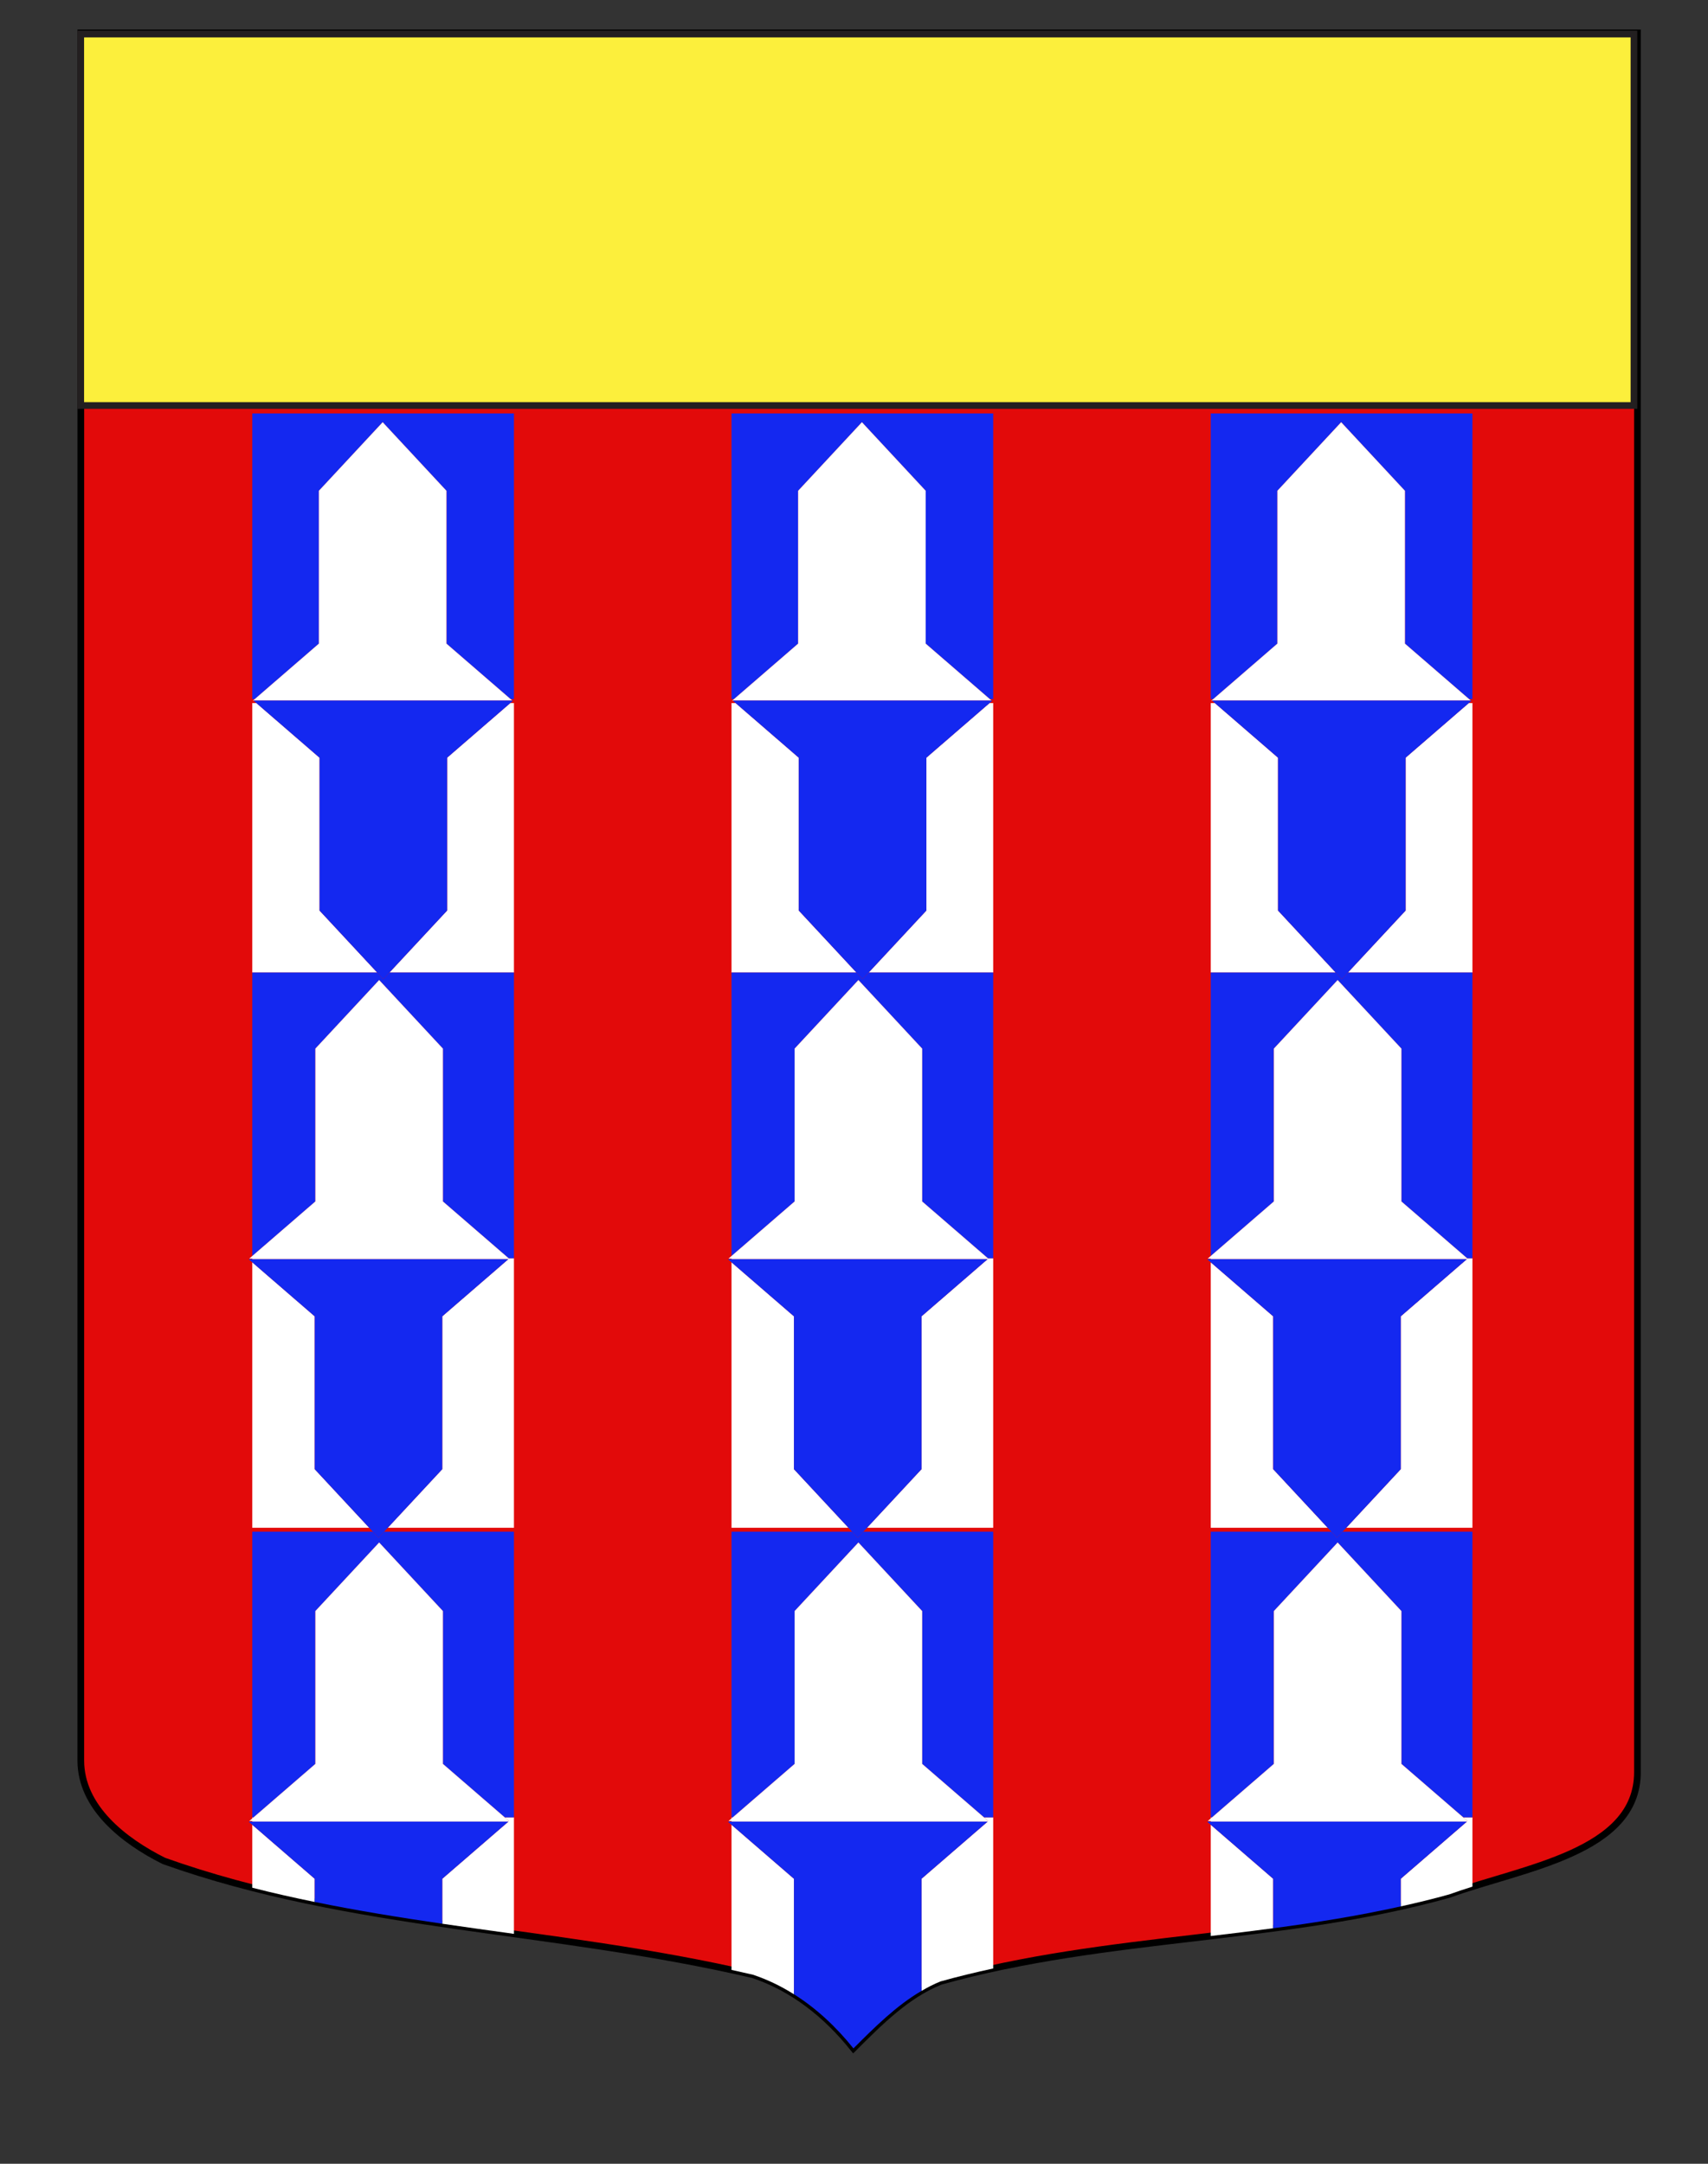
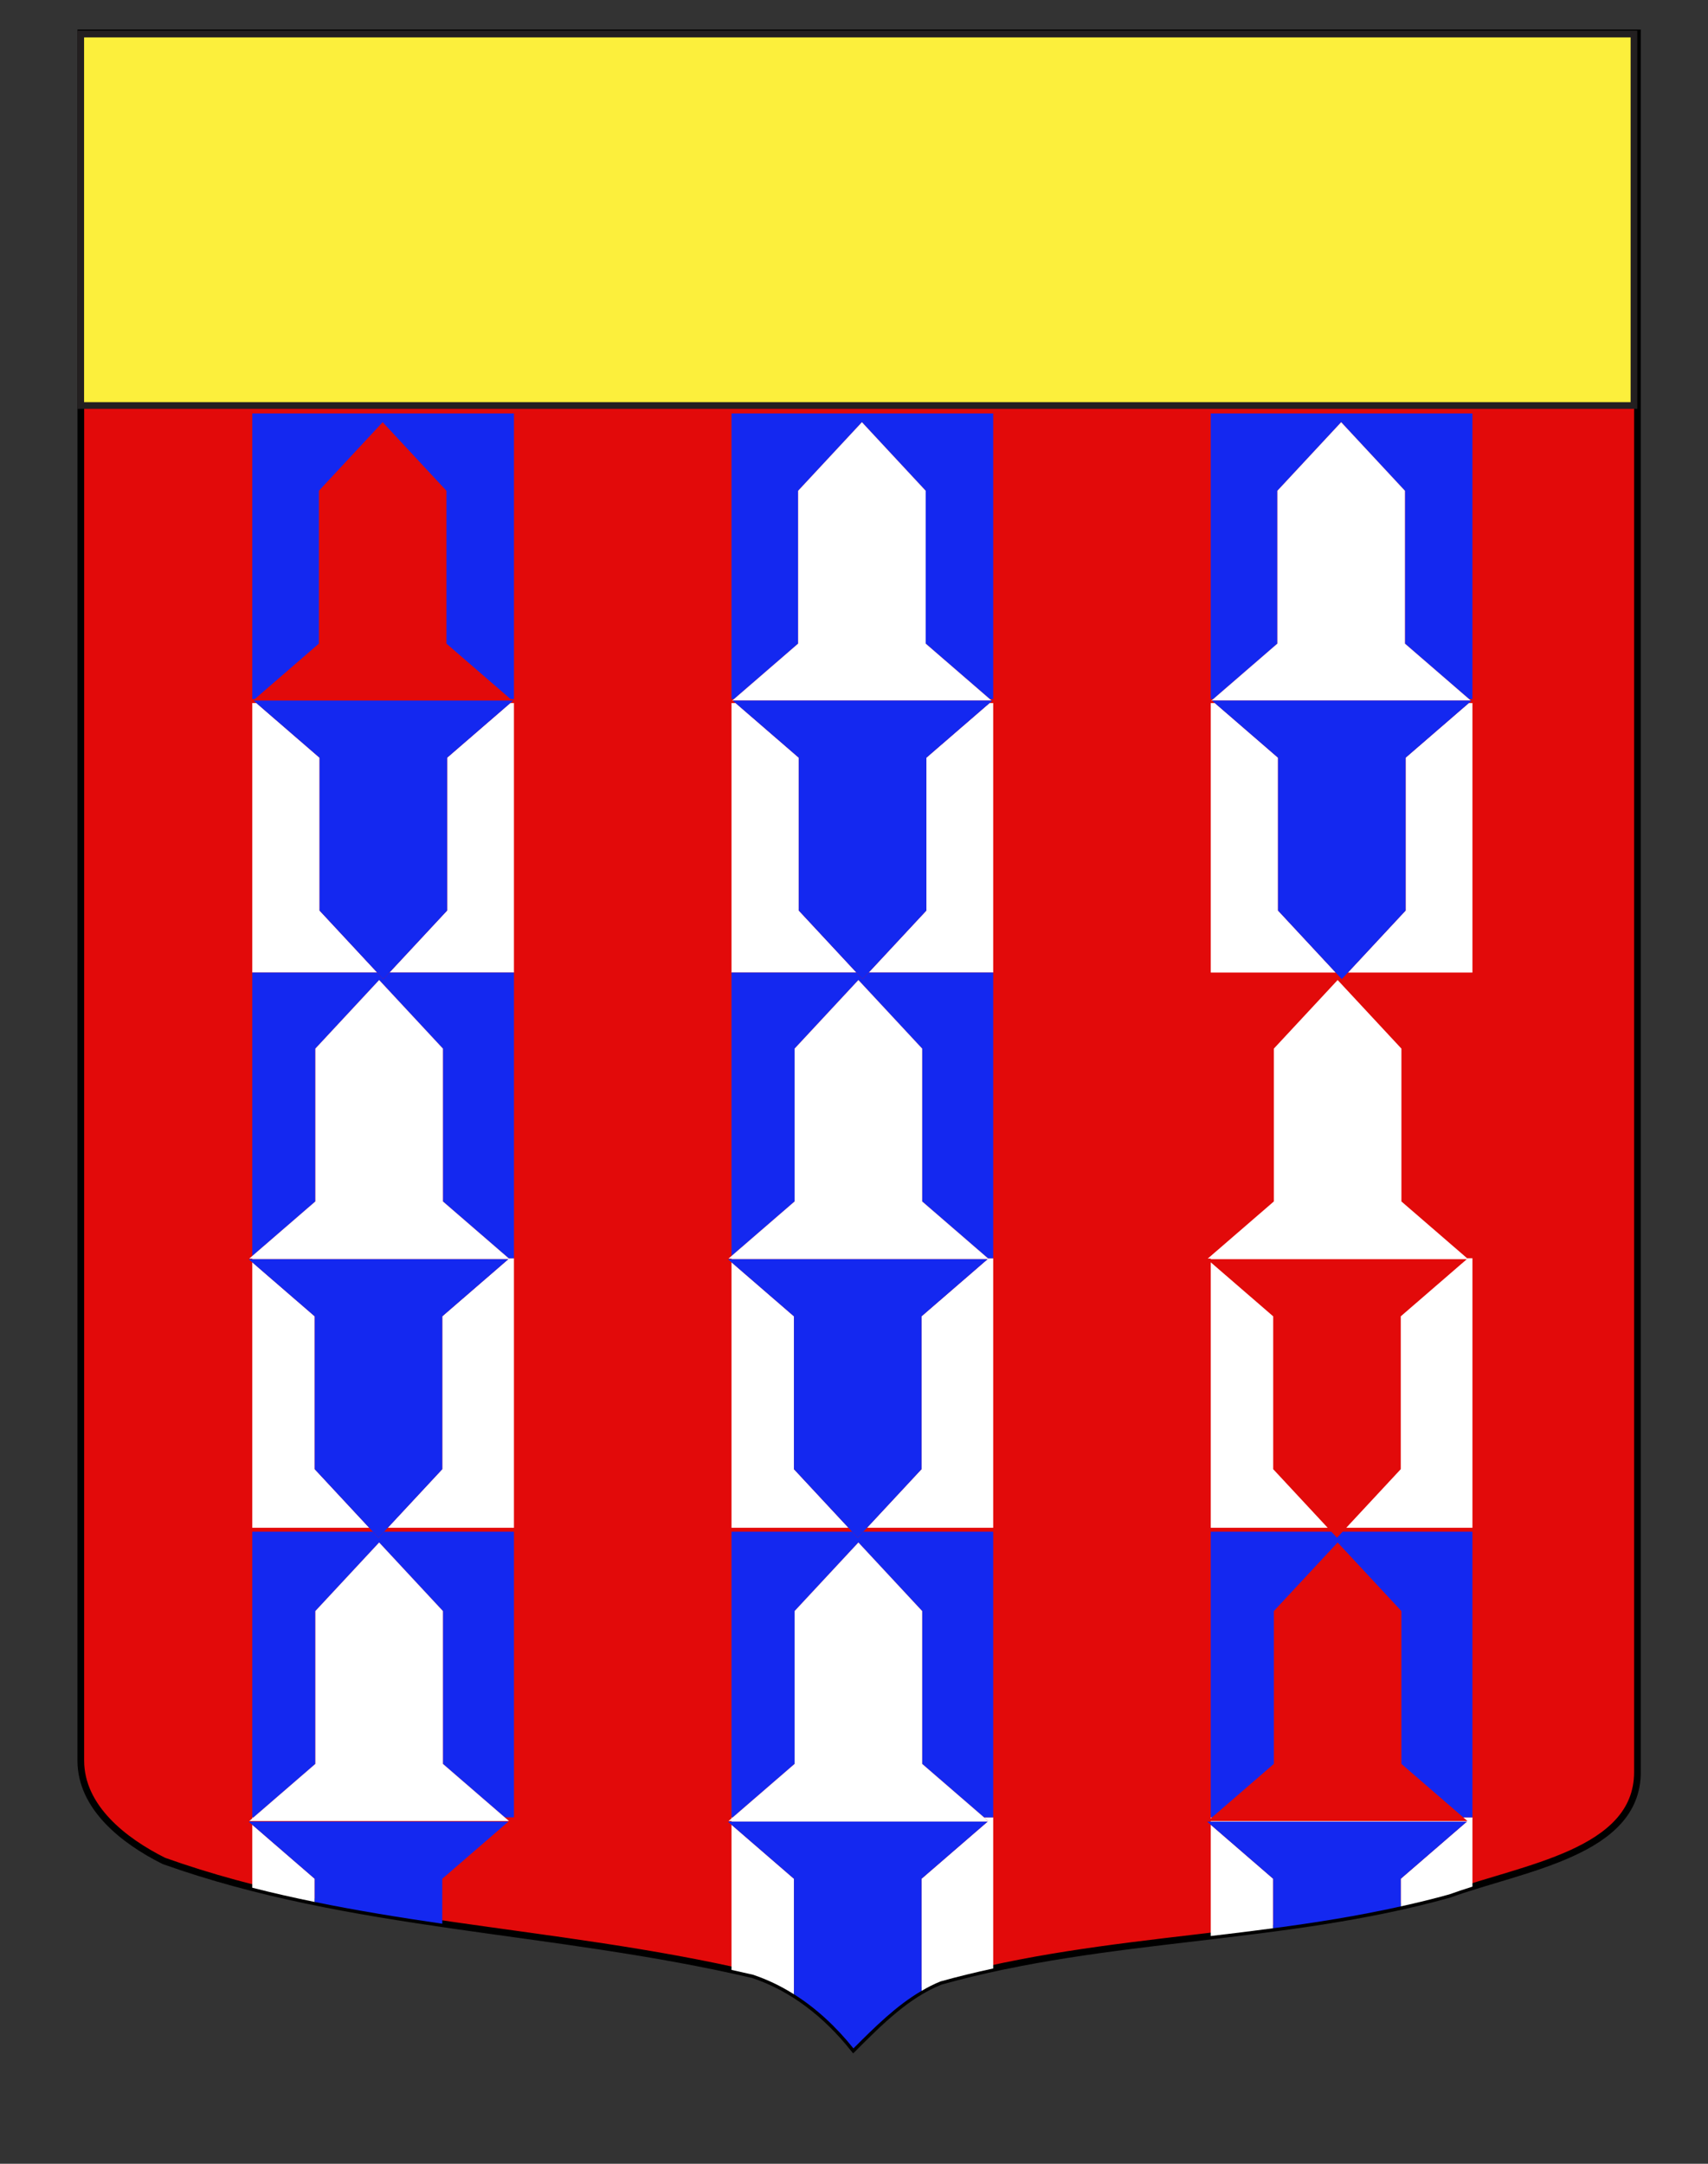
<svg xmlns="http://www.w3.org/2000/svg" version="1.1" id="Layer_1" x="0px" y="0px" width="255.118px" height="323.15px" viewBox="0 0 255.118 323.15" enable-background="new 0 0 255.118 323.15" xml:space="preserve">
  <rect x="0" y="0" width="255.118" height="323.15" fill="#333333" stroke="none" />
  <path fill="#E20A0A" stroke="#000000" d="M12.073,4.917c78,0,154.505,0,232.505,0c0,135.583,0,149.083,0,259.751  c0,12.043-17.104,14.25-28.104,18.25c-25,7-51,6-76,13c-5,2-9,6.003-13,10.003c-4-5-9-9.003-15-11.003c-30-7-60-7-88-17  c-6-3-12.406-8-12.406-15C12.073,239.375,12.073,141.293,12.073,4.917z" />
  <g>
    <path fill="none" d="M12.073,4.917c0,136.376,0,234.458-0.005,258.001c0,7,6.406,12,12.406,15   c4.356,1.556,8.761,2.869,13.207,4.005v-9.399l-0.544-0.471h0.544v-0.088h-0.447l0.447-0.387v-0.165v-0.166v-42.5h18.007   l-0.543-0.584H37.681v-39.64l-0.544-0.471h0.544v-0.088h-0.447l0.447-0.387v-2.081v-37.833v-2.416v-40.25h0.608l-0.394-0.34h-0.135   l0.281-0.243h-0.361V61.747h39.086v42.667h-0.492l0.246,0.213h0.133l-0.429,0.371h0.542v40.25v2.416v37.833v2.416v40.25H57.922   l-0.543,0.584h19.388v42.5v0.166v17.399c10.76,1.494,21.624,3.021,32.497,5.385v-21.674l-0.544-0.471h0.544v-0.088h-0.447   l0.447-0.387v-0.165v-0.166v-42.5h18.007l-0.543-0.584h-17.464v-39.64l-0.544-0.471h0.544v-0.088h-0.447l0.447-0.387v-2.081   v-37.833v-2.416v-40.25h0.608l-0.394-0.34h-0.135l0.281-0.243h-0.361V61.747h39.086v42.667h-0.492l0.246,0.213h0.133l-0.429,0.371   h0.542v40.25v2.416v37.833v2.416v40.25h-18.845l-0.543,0.584h19.388v42.5v0.166v22.569c10.741-2.346,21.623-3.56,32.497-4.846   v-16.613l-0.544-0.471h0.544v-0.088H180.4l0.447-0.387v-0.165v-0.166v-42.5h18.007l-0.543-0.584h-17.464v-39.64l-0.544-0.471h0.544   v-0.088H180.4l0.447-0.387v-2.081v-37.833v-2.416v-40.25h0.608l-0.394-0.34h-0.135l0.281-0.243h-0.361V61.747h39.086v42.667h-0.492   l0.246,0.213h0.133l-0.429,0.371h0.542v40.25v2.416v37.833v2.416v40.25h-18.845l-0.543,0.584h19.388v42.5v0.166v10.348   c10.79-3.382,24.646-6.253,24.646-17.093c0-110.668,0-124.168,0-259.751C166.579,4.917,90.073,4.917,12.073,4.917z" />
    <polygon fill="#FFFFFF" points="66.061,196.587 66.061,219.415 57.922,228.163 76.767,228.163 76.767,187.913 75.968,187.913    76.028,187.965 37.681,187.965 37.681,188.052 75.932,188.052  " />
    <polygon fill="#FFFFFF" points="47.006,196.587 37.681,188.523 37.681,228.163 55.144,228.163 47.006,219.415  " />
    <path fill="#FFFFFF" d="M37.681,272.523v9.399c3.089,0.789,6.199,1.489,9.325,2.128v-3.464L37.681,272.523z" />
    <polygon fill="#FFFFFF" points="37.681,271.413 37.681,271.578 37.872,271.413  " />
-     <path fill="#FFFFFF" d="M75.39,271.413l0.638,0.552H37.681v0.088h38.251l-9.871,8.534v6.713c3.555,0.521,7.125,1.016,10.706,1.513   v-17.399H75.39z" />
    <polygon fill="#FFFFFF" points="66.784,135.987 58.167,145.248 76.767,145.248 76.767,104.997 76.225,104.997 66.784,113.159  " />
    <polygon fill="#FFFFFF" points="47.728,135.987 47.728,113.159 38.289,104.997 37.681,104.997 37.681,145.248 56.342,145.248  " />
    <polygon fill="#1428F0" points="47.63,73.295 57.158,63.053 66.685,73.295 66.685,96.123 76.274,104.414 76.767,104.414    76.767,61.747 37.681,61.747 37.681,104.414 38.042,104.414 47.63,96.123  " />
    <polygon fill="#1428F0" points="47.104,179.431 47.104,156.605 56.632,146.364 66.157,156.605 66.157,179.431 75.968,187.913    76.767,187.913 76.767,185.497 76.767,147.664 76.767,145.248 58.167,145.248 57.254,146.228 56.342,145.248 37.681,145.248    37.681,147.664 37.681,185.497 37.681,187.578  " />
    <polygon fill="#1428F0" points="47.104,263.431 47.104,240.604 56.632,230.363 66.157,240.604 66.157,263.431 75.39,271.413    76.767,271.413 76.767,271.247 76.767,228.747 57.379,228.747 56.533,229.656 55.688,228.747 37.681,228.747 37.681,271.247    37.681,271.413 37.872,271.413  " />
-     <polygon fill="#FFFFFF" points="76.521,104.627 76.274,104.414 66.685,96.123 66.685,73.295 57.158,63.053 47.63,73.295    47.63,96.123 38.042,104.414 37.761,104.657 37.896,104.657 37.86,104.627  " />
    <polygon fill="#FFFFFF" points="75.968,187.913 66.157,179.431 66.157,156.605 56.632,146.364 47.104,156.605 47.104,179.431    37.681,187.578 37.233,187.965 37.681,187.965 76.028,187.965  " />
    <polygon fill="#1428F0" points="47.728,135.987 56.342,145.248 57.254,146.228 58.167,145.248 66.784,135.987 66.784,113.159    76.225,104.997 76.653,104.627 76.521,104.627 37.86,104.627 37.896,104.657 38.289,104.997 47.728,113.159  " />
    <polygon fill="#1428F0" points="57.379,228.747 57.922,228.163 66.061,219.415 66.061,196.587 75.932,188.052 37.681,188.052    37.137,188.052 37.681,188.523 47.006,196.587 47.006,219.415 55.144,228.163 55.688,228.747 56.533,229.656  " />
    <polygon fill="#FFFFFF" points="75.39,271.413 66.157,263.431 66.157,240.604 56.632,230.363 47.104,240.604 47.104,263.431    37.872,271.413 37.681,271.578 37.233,271.965 37.681,271.965 76.028,271.965  " />
    <path fill="#1428F0" d="M75.932,272.052H37.681h-0.544l0.544,0.471l9.325,8.063v3.464c6.289,1.284,12.647,2.312,19.055,3.249   v-6.713L75.932,272.052z" />
    <polygon fill="#FFFFFF" points="137.644,196.587 137.644,219.415 129.505,228.163 148.35,228.163 148.35,187.913 147.552,187.913    147.612,187.965 109.264,187.965 109.264,188.052 147.515,188.052  " />
    <polygon fill="#FFFFFF" points="118.589,196.587 109.264,188.523 109.264,228.163 126.728,228.163 118.589,219.415  " />
    <path fill="#FFFFFF" d="M146.973,271.413l0.639,0.552h-38.348v0.088h38.251l-9.871,8.534v16.745   c0.913-0.532,1.848-1.021,2.83-1.414c2.614-0.732,5.242-1.36,7.876-1.936v-22.569H146.973z" />
    <polygon fill="#FFFFFF" points="109.264,271.413 109.264,271.578 109.455,271.413  " />
    <path fill="#FFFFFF" d="M109.264,272.523v21.674c1.07,0.232,2.14,0.471,3.21,0.721c2.17,0.724,4.206,1.717,6.115,2.917v-17.248   L109.264,272.523z" />
    <polygon fill="#FFFFFF" points="119.311,135.987 119.311,113.159 109.872,104.997 109.264,104.997 109.264,145.248    127.925,145.248  " />
    <polygon fill="#FFFFFF" points="138.368,135.987 129.75,145.248 148.35,145.248 148.35,104.997 147.808,104.997 138.368,113.159     " />
    <polygon fill="#1428F0" points="119.213,73.295 128.742,63.053 138.268,73.295 138.268,96.123 147.858,104.414 148.35,104.414    148.35,61.747 109.264,61.747 109.264,104.414 109.625,104.414 119.213,96.123  " />
    <polygon fill="#1428F0" points="118.688,179.431 118.688,156.605 128.215,146.364 137.741,156.605 137.741,179.431    147.552,187.913 148.35,187.913 148.35,185.497 148.35,147.664 148.35,145.248 129.75,145.248 128.837,146.228 127.925,145.248    109.264,145.248 109.264,147.664 109.264,185.497 109.264,187.578  " />
    <polygon fill="#1428F0" points="118.688,263.431 118.688,240.604 128.215,230.363 137.741,240.604 137.741,263.431    146.973,271.413 148.35,271.413 148.35,271.247 148.35,228.747 128.962,228.747 128.117,229.656 127.271,228.747 109.264,228.747    109.264,271.247 109.264,271.413 109.455,271.413  " />
    <polygon fill="#FFFFFF" points="148.104,104.627 147.858,104.414 138.268,96.123 138.268,73.295 128.742,63.053 119.213,73.295    119.213,96.123 109.625,104.414 109.344,104.657 109.479,104.657 109.443,104.627  " />
    <polygon fill="#FFFFFF" points="147.552,187.913 137.741,179.431 137.741,156.605 128.215,146.364 118.688,156.605    118.688,179.431 109.264,187.578 108.816,187.965 109.264,187.965 147.612,187.965  " />
    <polygon fill="#1428F0" points="119.311,135.987 127.925,145.248 128.837,146.228 129.75,145.248 138.368,135.987 138.368,113.159    147.808,104.997 148.237,104.627 148.104,104.627 109.443,104.627 109.479,104.657 109.872,104.997 119.311,113.159  " />
    <polygon fill="#1428F0" points="128.962,228.747 129.505,228.163 137.644,219.415 137.644,196.587 147.515,188.052    109.264,188.052 108.72,188.052 109.264,188.523 118.589,196.587 118.589,219.415 126.728,228.163 127.271,228.747    128.117,229.656  " />
    <polygon fill="#FFFFFF" points="146.973,271.413 137.741,263.431 137.741,240.604 128.215,230.363 118.688,240.604    118.688,263.431 109.455,271.413 109.264,271.578 108.816,271.965 109.264,271.965 147.612,271.965  " />
    <path fill="#1428F0" d="M147.515,272.052h-38.251h-0.544l0.544,0.471l9.325,8.063v17.248c3.368,2.117,6.333,4.895,8.885,8.086   c3.214-3.214,6.438-6.411,10.17-8.589v-16.745L147.515,272.052z" />
    <polygon fill="#FFFFFF" points="190.172,196.587 180.847,188.523 180.847,228.163 198.311,228.163 190.172,219.415  " />
    <polygon fill="#FFFFFF" points="209.227,196.587 209.227,219.415 201.088,228.163 219.933,228.163 219.933,187.913    219.135,187.913 219.195,187.965 180.847,187.965 180.847,188.052 219.098,188.052  " />
    <polygon fill="#FFFFFF" points="180.847,271.413 180.847,271.578 181.039,271.413  " />
    <path fill="#FFFFFF" d="M180.847,272.523v16.613c3.11-0.368,6.22-0.749,9.325-1.16v-7.39L180.847,272.523z" />
    <path fill="#FFFFFF" d="M218.556,271.413l0.639,0.552h-38.348v0.088h38.251l-9.871,8.534v4.125c2.423-0.539,4.841-1.12,7.247-1.794   c1.1-0.399,2.261-0.781,3.459-1.157v-10.348H218.556z" />
    <polygon fill="#FFFFFF" points="209.951,135.987 201.333,145.248 219.933,145.248 219.933,104.997 219.391,104.997    209.951,113.159  " />
    <polygon fill="#FFFFFF" points="190.894,135.987 190.894,113.159 181.456,104.997 180.847,104.997 180.847,145.248    199.508,145.248  " />
    <polygon fill="#1428F0" points="190.796,73.295 200.325,63.053 209.851,73.295 209.851,96.123 219.441,104.414 219.933,104.414    219.933,61.747 180.847,61.747 180.847,104.414 181.208,104.414 190.796,96.123  " />
-     <polygon fill="#1428F0" points="190.271,179.431 190.271,156.605 199.798,146.364 209.324,156.605 209.324,179.431    219.135,187.913 219.933,187.913 219.933,185.497 219.933,147.664 219.933,145.248 201.333,145.248 200.42,146.228    199.508,145.248 180.847,145.248 180.847,147.664 180.847,185.497 180.847,187.578  " />
    <polygon fill="#1428F0" points="190.271,263.431 190.271,240.604 199.798,230.363 209.324,240.604 209.324,263.431    218.556,271.413 219.933,271.413 219.933,271.247 219.933,228.747 200.545,228.747 199.7,229.656 198.854,228.747 180.847,228.747    180.847,271.247 180.847,271.413 181.039,271.413  " />
    <polygon fill="#FFFFFF" points="219.687,104.627 219.441,104.414 209.851,96.123 209.851,73.295 200.325,63.053 190.796,73.295    190.796,96.123 181.208,104.414 180.927,104.657 181.062,104.657 181.027,104.627  " />
    <polygon fill="#FFFFFF" points="219.135,187.913 209.324,179.431 209.324,156.605 199.798,146.364 190.271,156.605    190.271,179.431 180.847,187.578 180.4,187.965 180.847,187.965 219.195,187.965  " />
    <polygon fill="#1428F0" points="190.894,135.987 199.508,145.248 200.42,146.228 201.333,145.248 209.951,135.987 209.951,113.159    219.391,104.997 219.82,104.627 219.687,104.627 181.027,104.627 181.062,104.657 181.456,104.997 190.894,113.159  " />
-     <polygon fill="#1428F0" points="200.545,228.747 201.088,228.163 209.227,219.415 209.227,196.587 219.098,188.052    180.847,188.052 180.303,188.052 180.847,188.523 190.172,196.587 190.172,219.415 198.311,228.163 198.854,228.747 199.7,229.656     " />
-     <polygon fill="#FFFFFF" points="218.556,271.413 209.324,263.431 209.324,240.604 199.798,230.363 190.271,240.604    190.271,263.431 181.039,271.413 180.847,271.578 180.4,271.965 180.847,271.965 219.195,271.965  " />
    <path fill="#1428F0" d="M219.098,272.052h-38.251h-0.544l0.544,0.471l9.325,8.063v7.39c6.382-0.847,12.743-1.858,19.055-3.265   v-4.125L219.098,272.052z" />
  </g>
  <rect x="12.059" y="5.089" fill="#FCEF3C" stroke="#231F20" width="232" height="55.473" />
</svg>